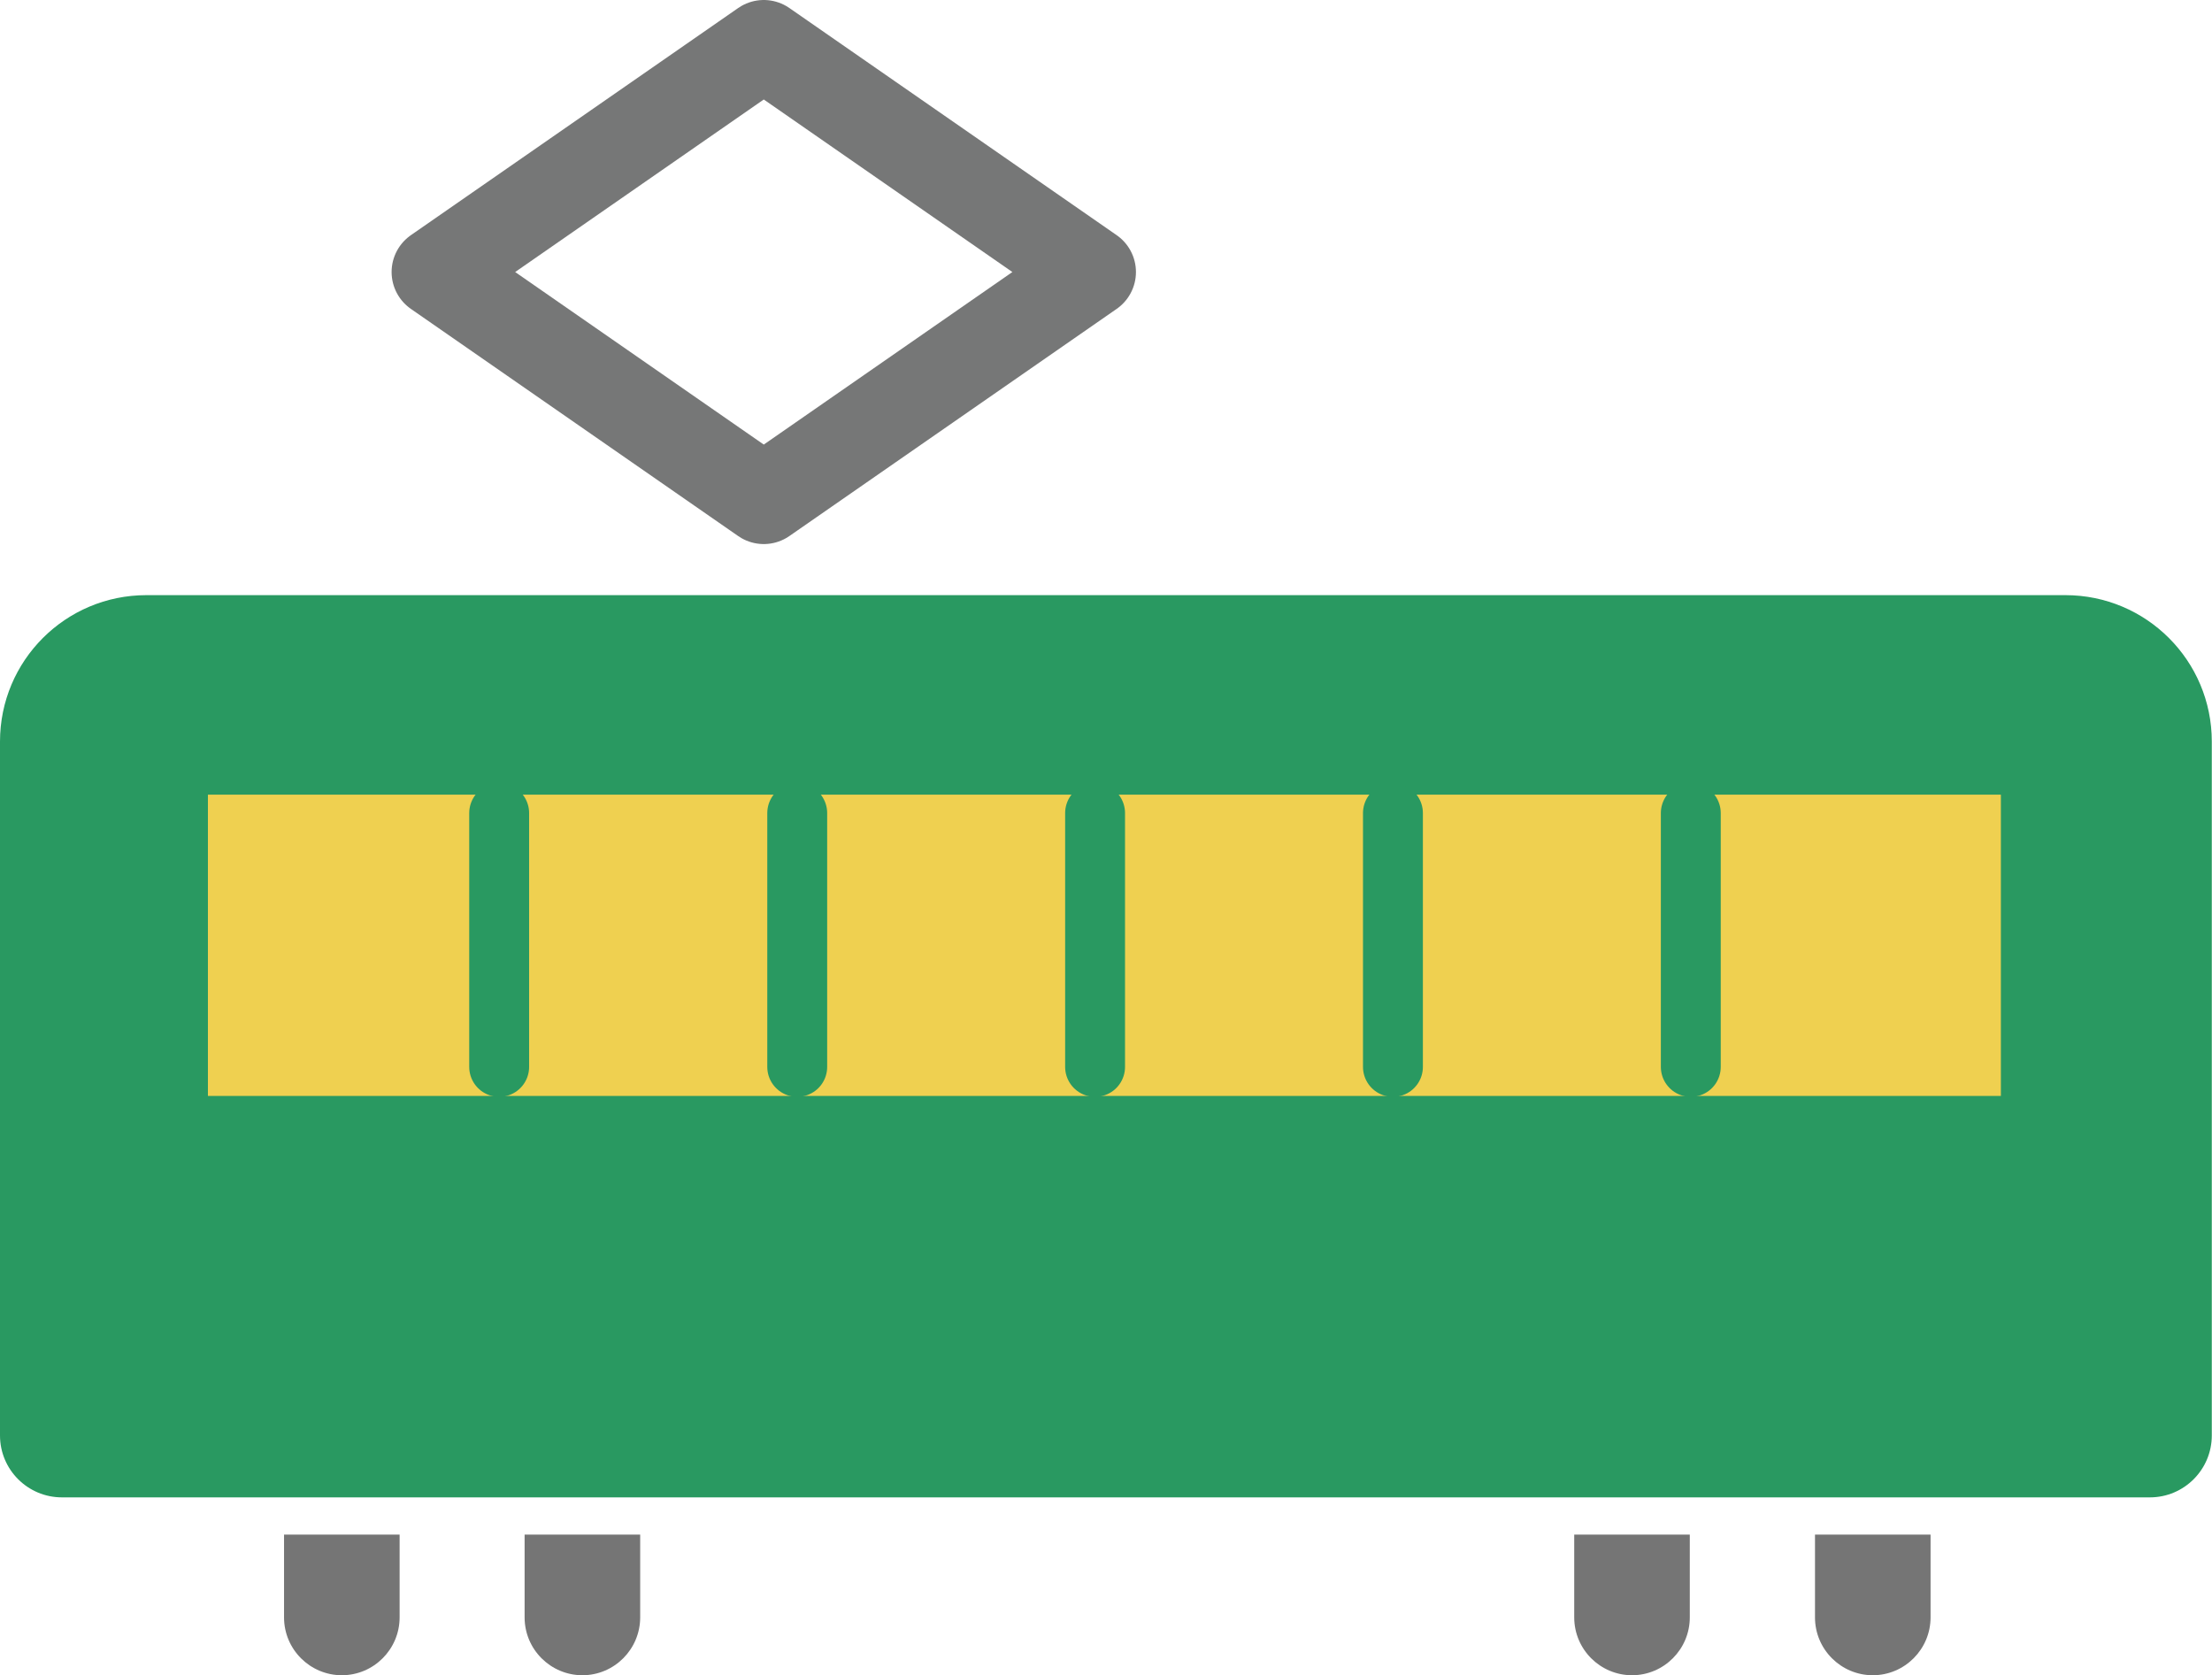
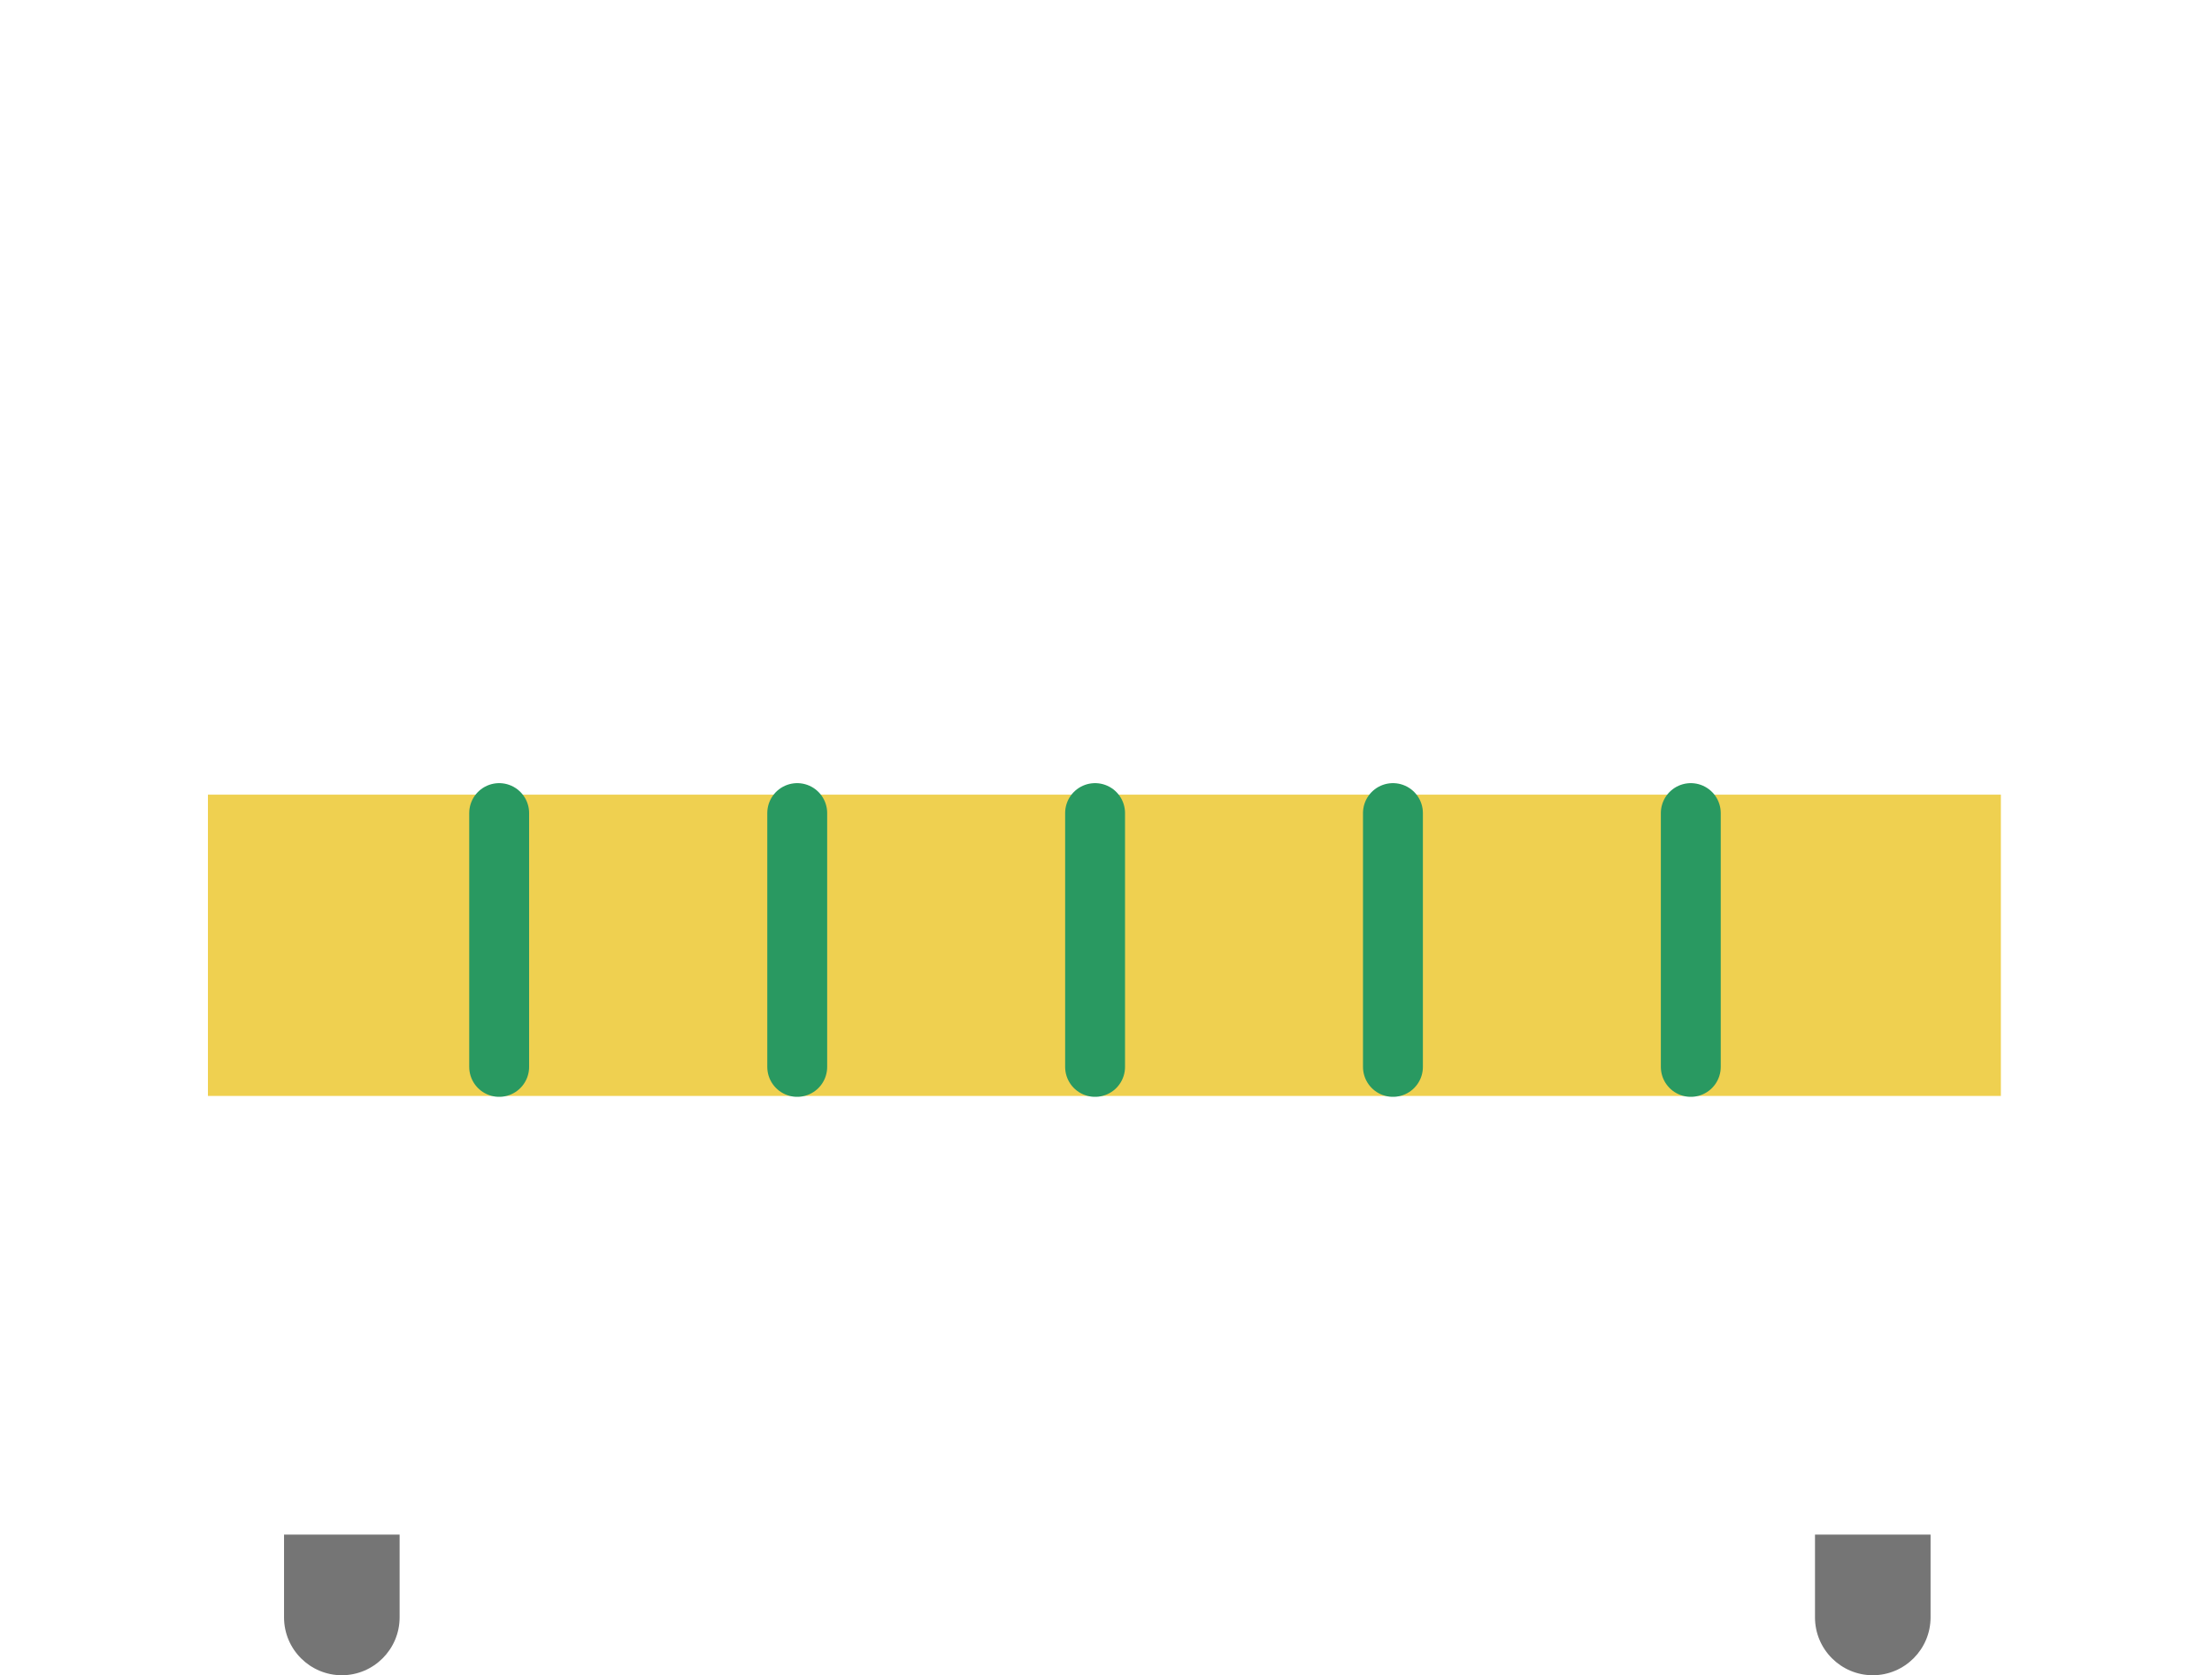
<svg xmlns="http://www.w3.org/2000/svg" id="_レイヤー_2" data-name="レイヤー 2" viewBox="0 0 110.43 83.63">
  <defs>
    <style>
      .cls-1 {
        fill: #757575;
      }

      .cls-2 {
        stroke: #299961;
        stroke-width: 2.99px;
      }

      .cls-2, .cls-3 {
        fill: none;
        stroke-linecap: round;
        stroke-linejoin: round;
      }

      .cls-4 {
        fill: #efd050;
      }

      .cls-5 {
        fill: #299961;
      }

      .cls-3 {
        stroke: #767777;
        stroke-width: 4.48px;
      }
    </style>
  </defs>
  <g id="top1">
    <g>
-       <path class="cls-5" d="M107.35,74.75H3.09c-1.7,0-3.09-1.38-3.09-3.09v-34.64c0-4.04,3.27-7.31,7.31-7.31h95.8c4.04,0,7.31,3.27,7.31,7.31v34.64c0,1.7-1.38,3.09-3.09,3.09Z" />
-       <polygon class="cls-3" points="54.47 13.58 38.13 24.92 21.79 13.58 38.13 2.24 54.47 13.58" />
      <path class="cls-1" d="M17.07,83.63h0c-1.59,0-2.89-1.29-2.89-2.89v-4.13h5.77v4.13c0,1.59-1.29,2.89-2.89,2.89Z" />
-       <path class="cls-1" d="M29.08,83.63h0c-1.59,0-2.89-1.29-2.89-2.89v-4.13h5.77v4.13c0,1.59-1.29,2.89-2.89,2.89Z" />
-       <path class="cls-1" d="M81.48,83.63h0c-1.59,0-2.89-1.29-2.89-2.89v-4.13h5.77v4.13c0,1.59-1.29,2.89-2.89,2.89Z" />
      <path class="cls-1" d="M93.5,83.63h0c-1.59,0-2.89-1.29-2.89-2.89v-4.13h5.77v4.13c0,1.59-1.29,2.89-2.89,2.89Z" />
      <rect class="cls-4" x="10.38" y="39.67" width="89.51" height="15.04" />
      <line class="cls-2" x1="24.92" y1="40.59" x2="24.92" y2="53.26" />
      <line class="cls-2" x1="39.8" y1="40.59" x2="39.8" y2="53.26" />
      <line class="cls-2" x1="54.67" y1="40.59" x2="54.67" y2="53.26" />
      <line class="cls-2" x1="69.54" y1="40.59" x2="69.54" y2="53.26" />
      <line class="cls-2" x1="84.41" y1="40.59" x2="84.41" y2="53.26" />
    </g>
  </g>
</svg>